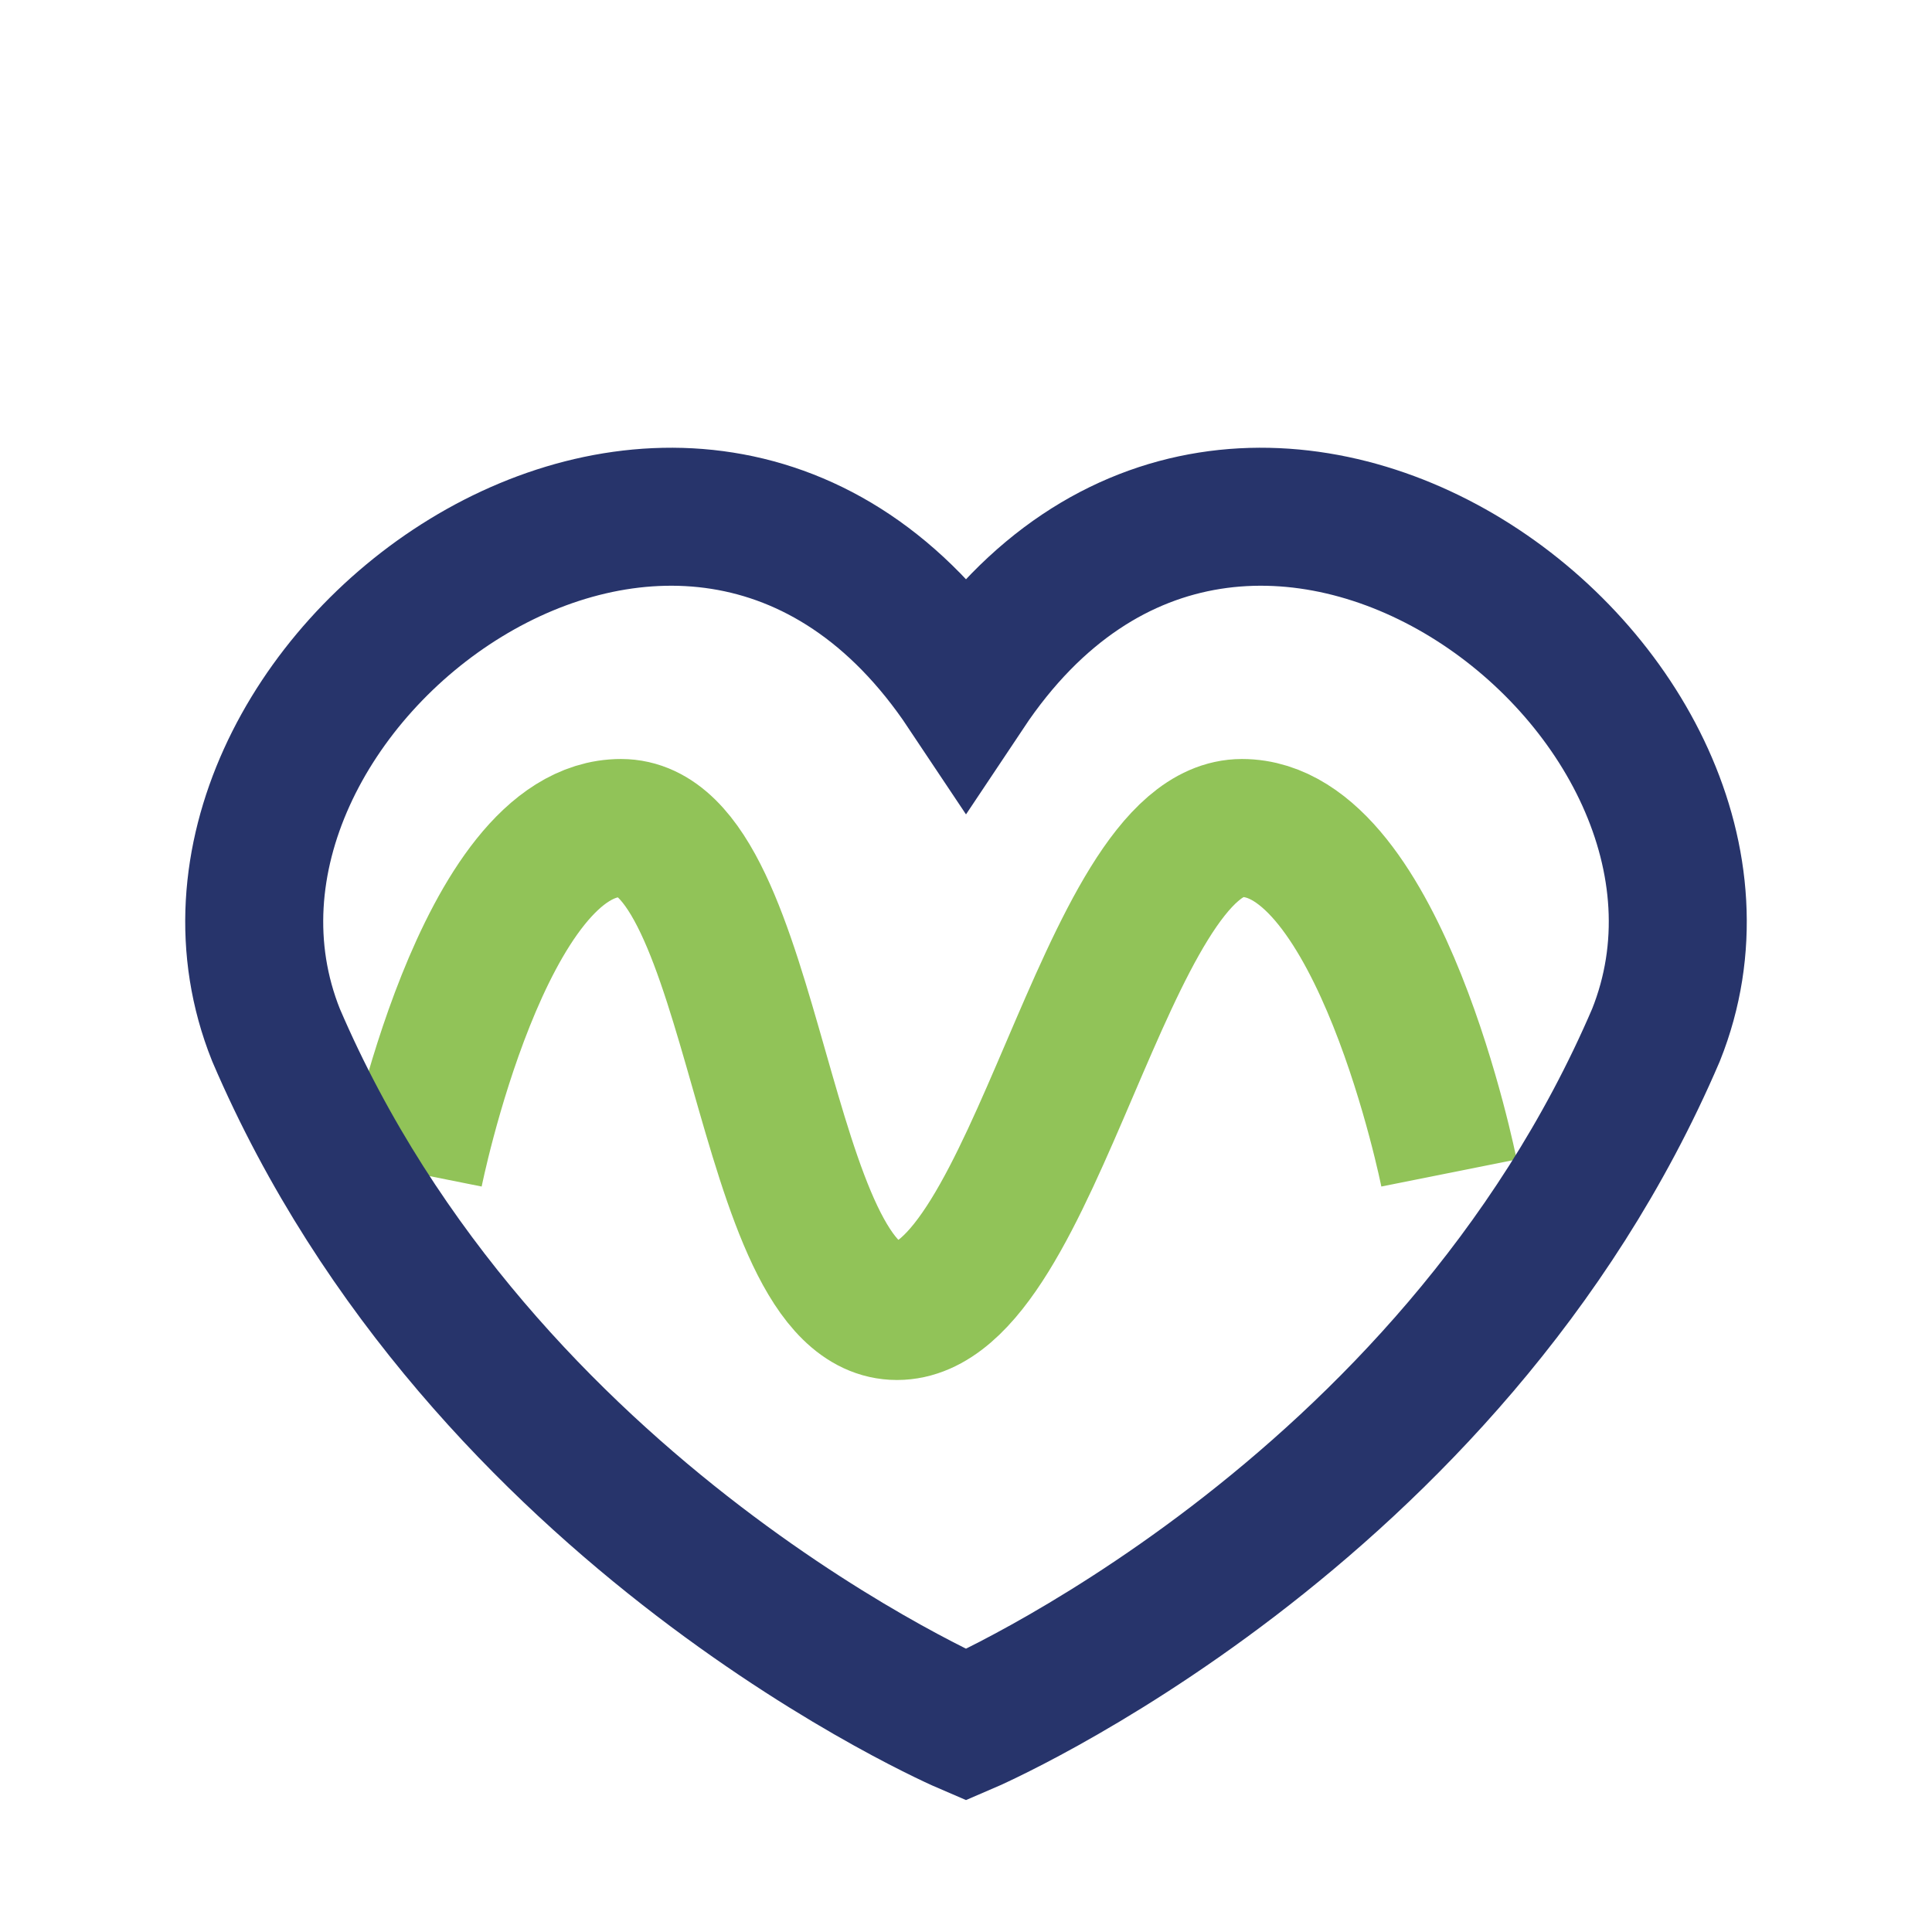
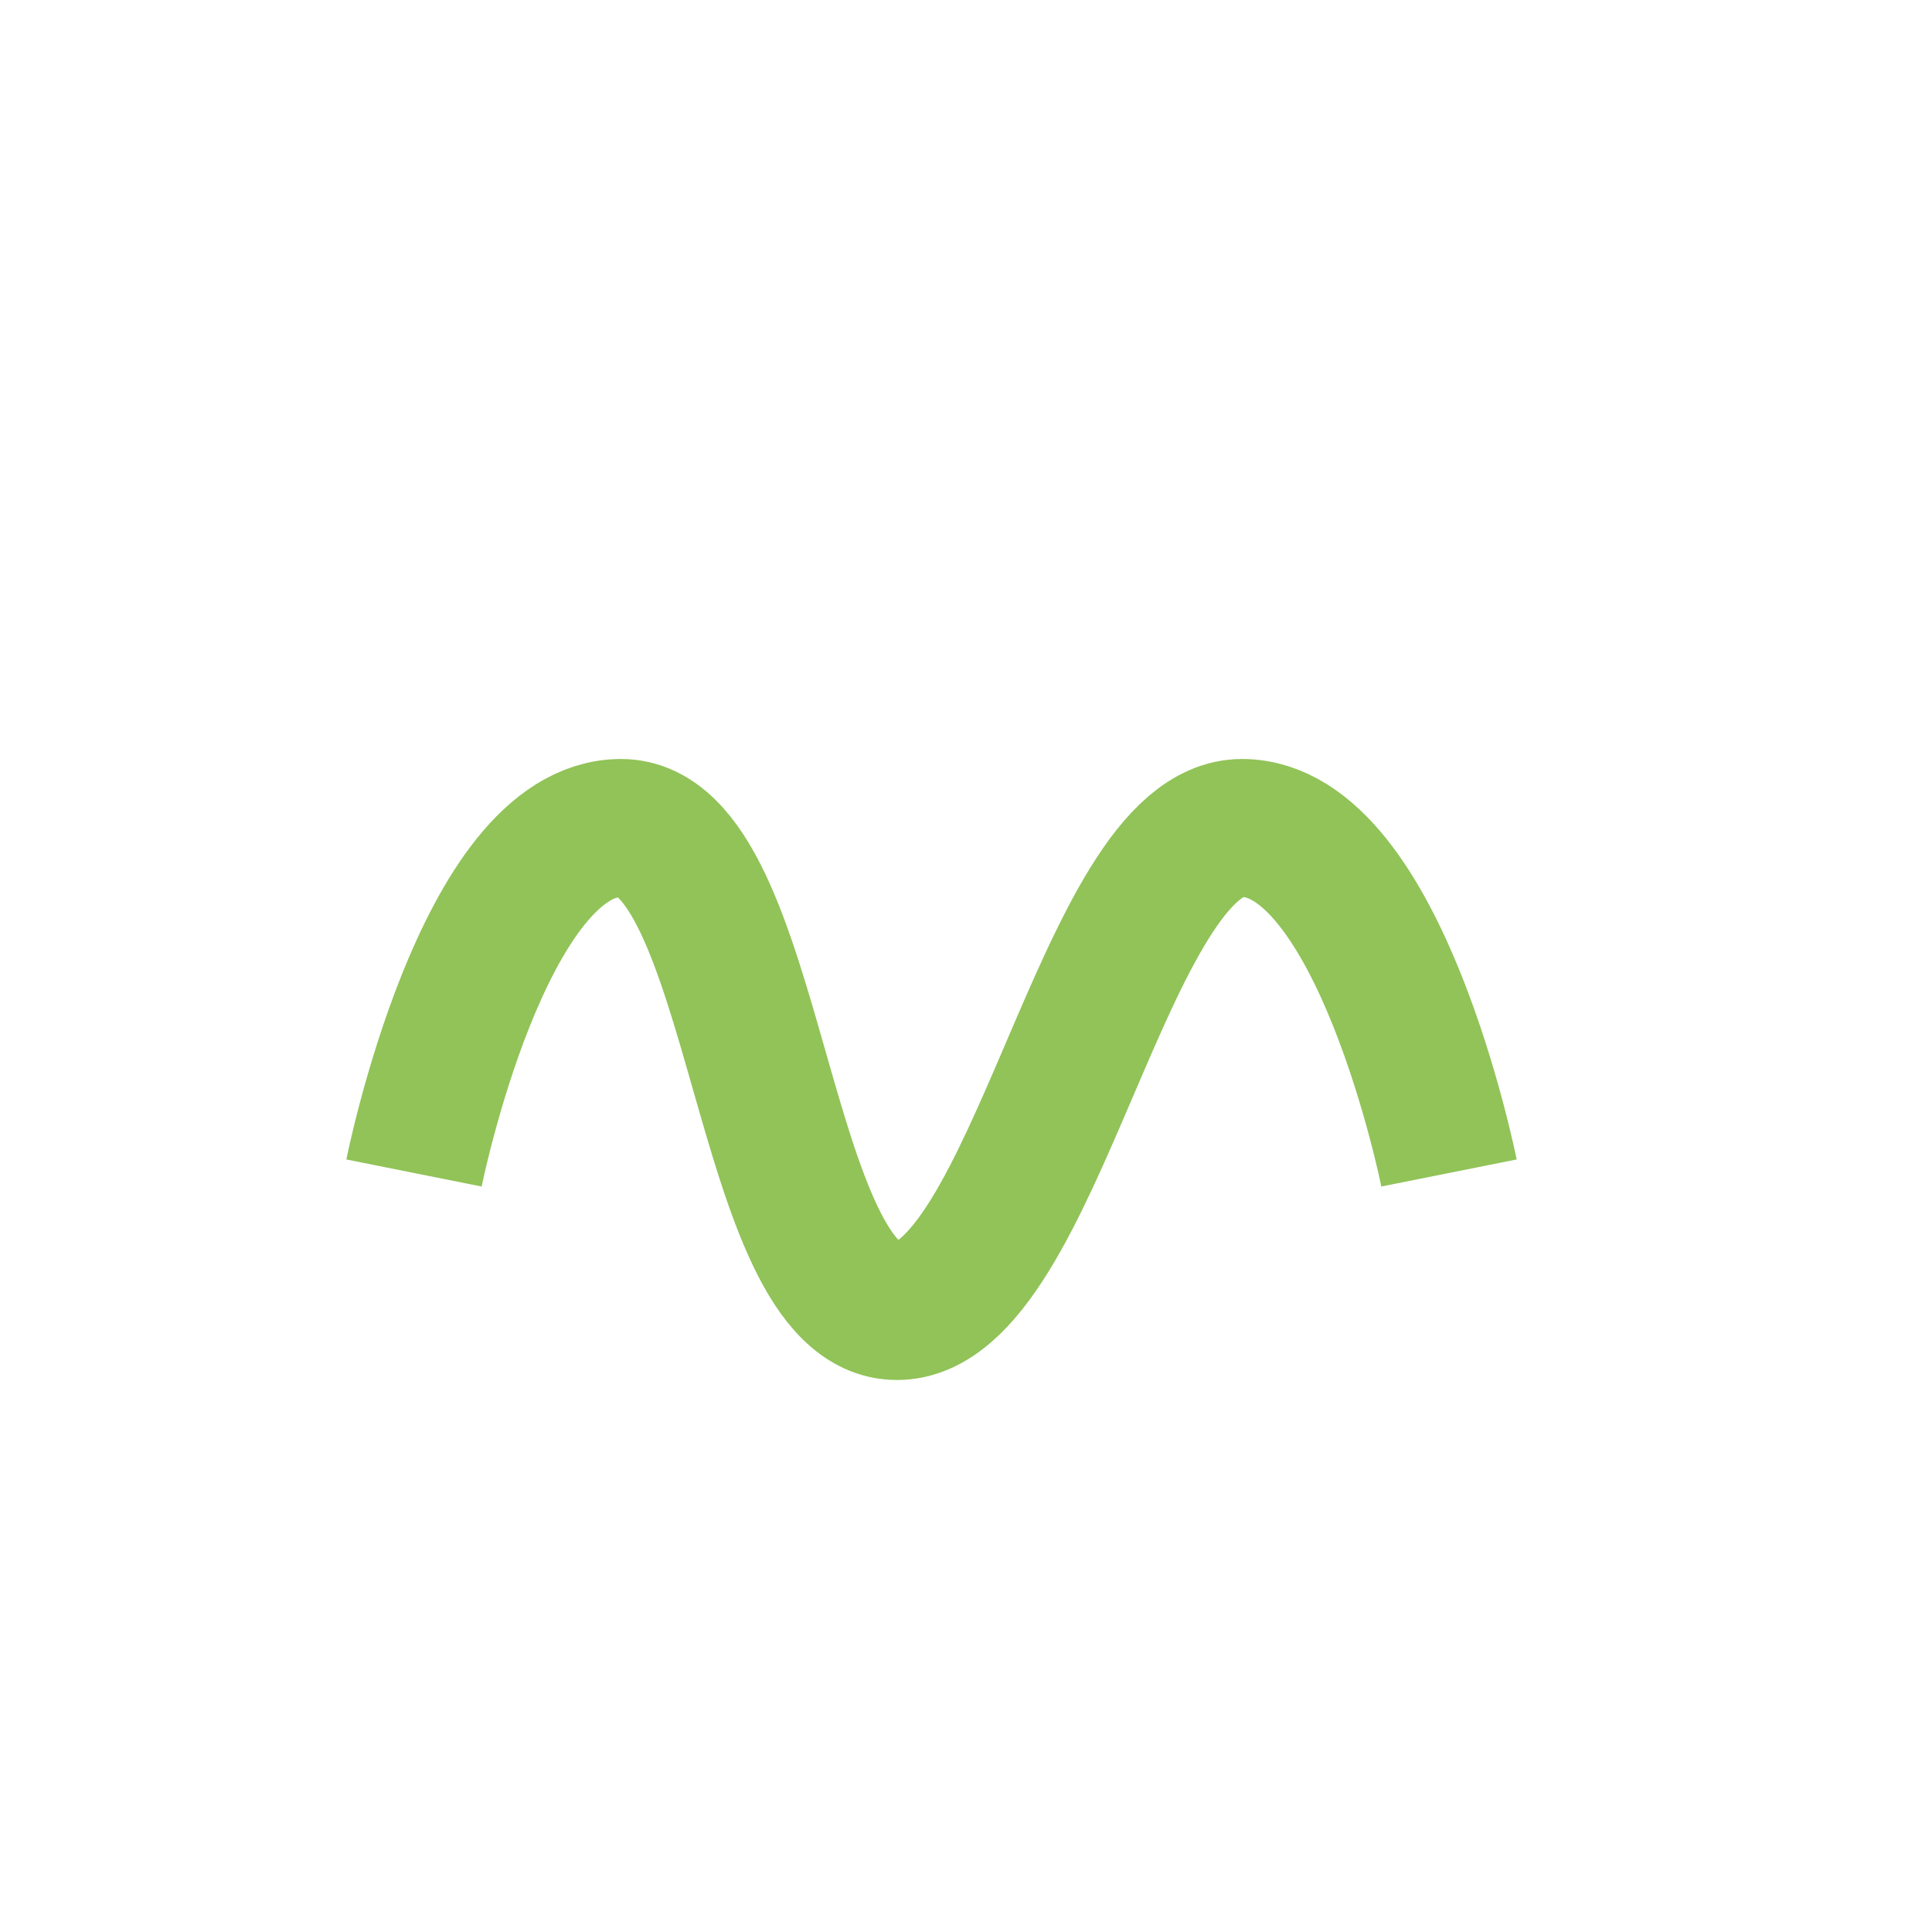
<svg xmlns="http://www.w3.org/2000/svg" width="28" height="28" viewBox="0 0 28 28">
  <path d="M6 17s1-5 3-5 2 7 4 7 3-7 5-7 3 5 3 5" fill="none" stroke="#91C358" stroke-width="2" />
-   <path d="M4 15c-2-5 6-11 10-5 4-6 12 0 10 5-3 7-10 10-10 10s-7-3-10-10z" fill="none" stroke="#27346B" stroke-width="2" />
</svg>